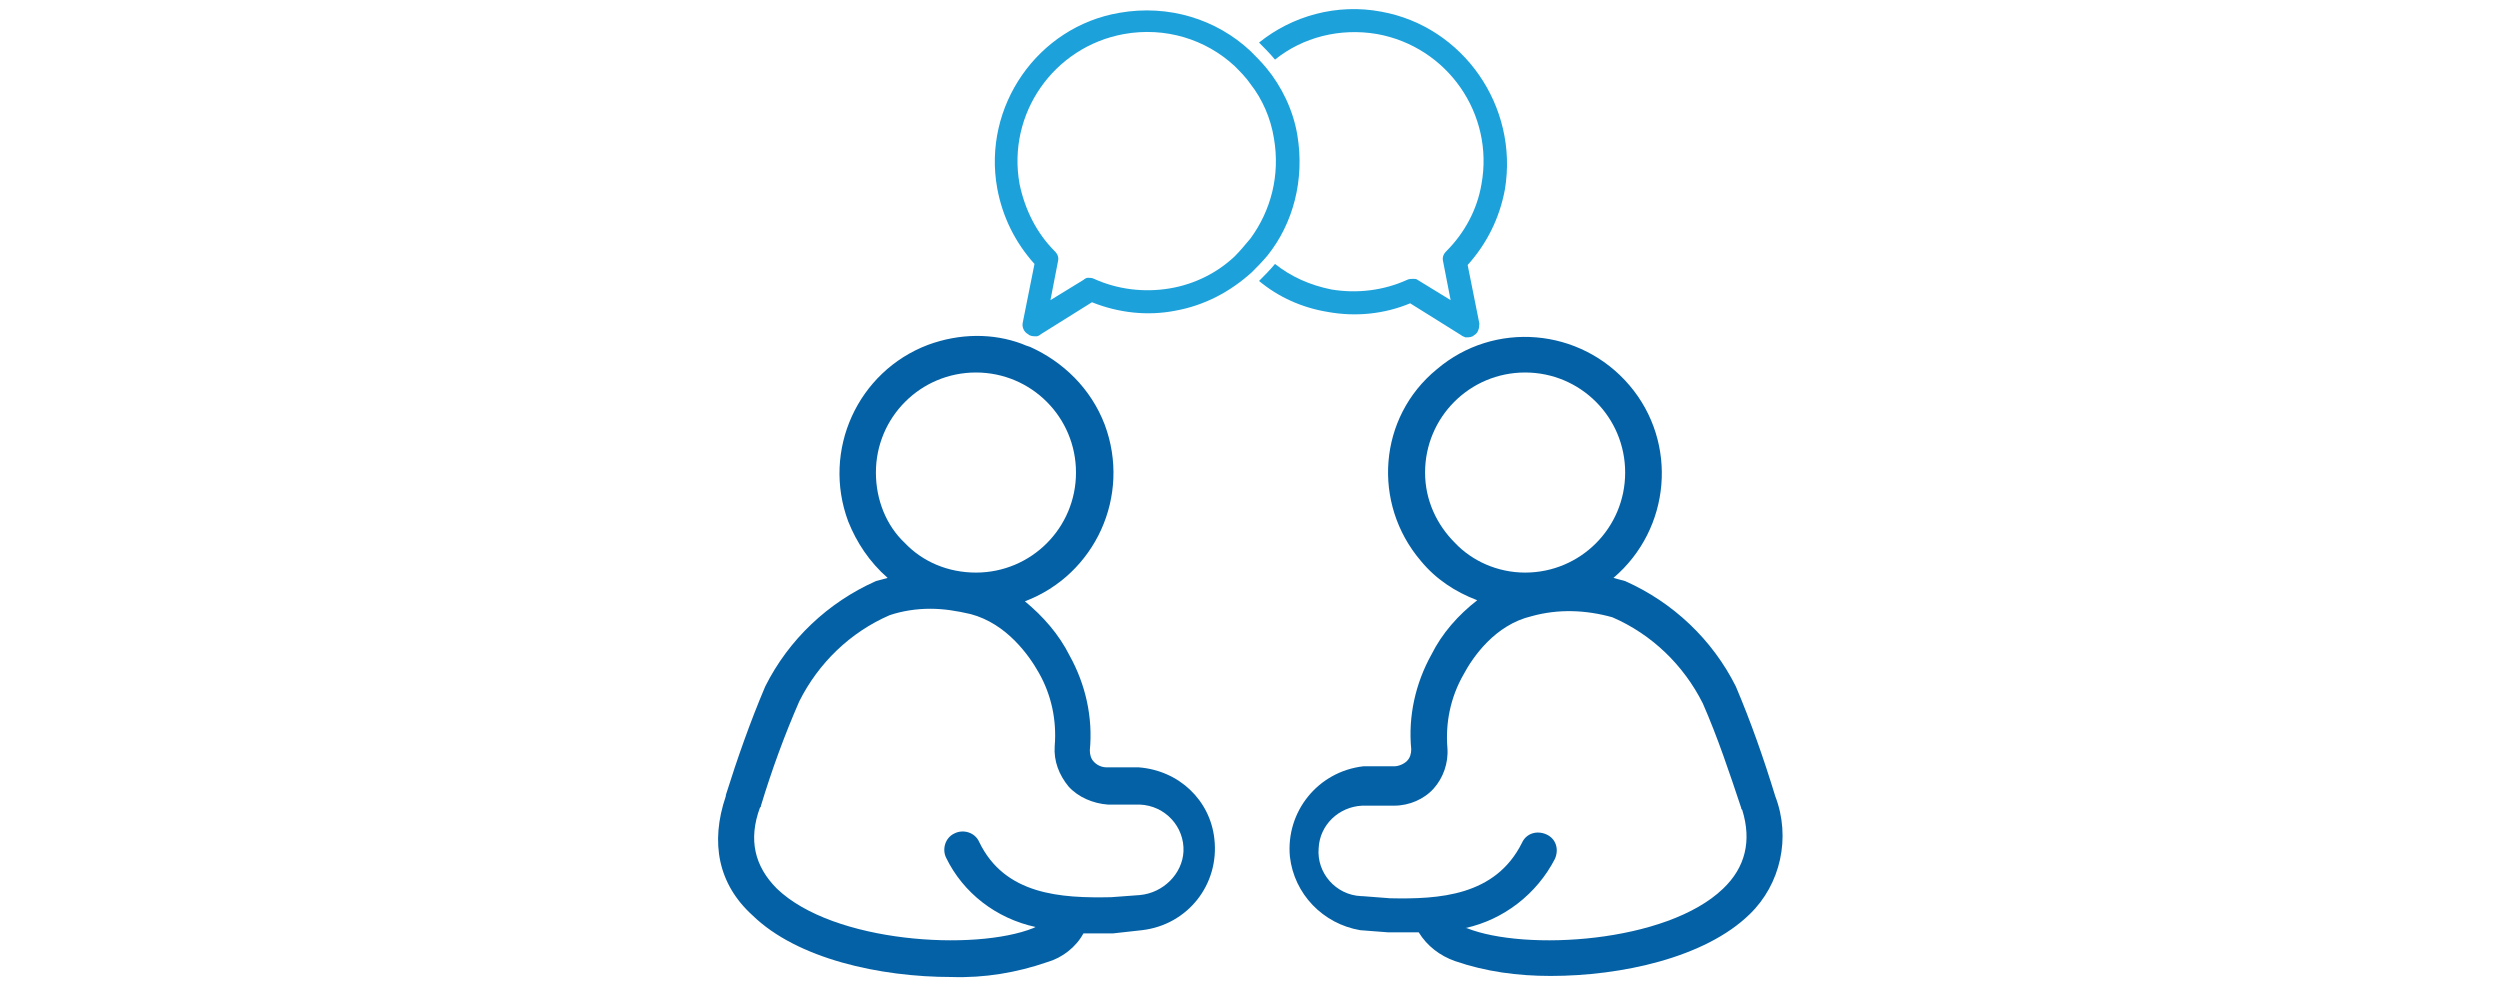
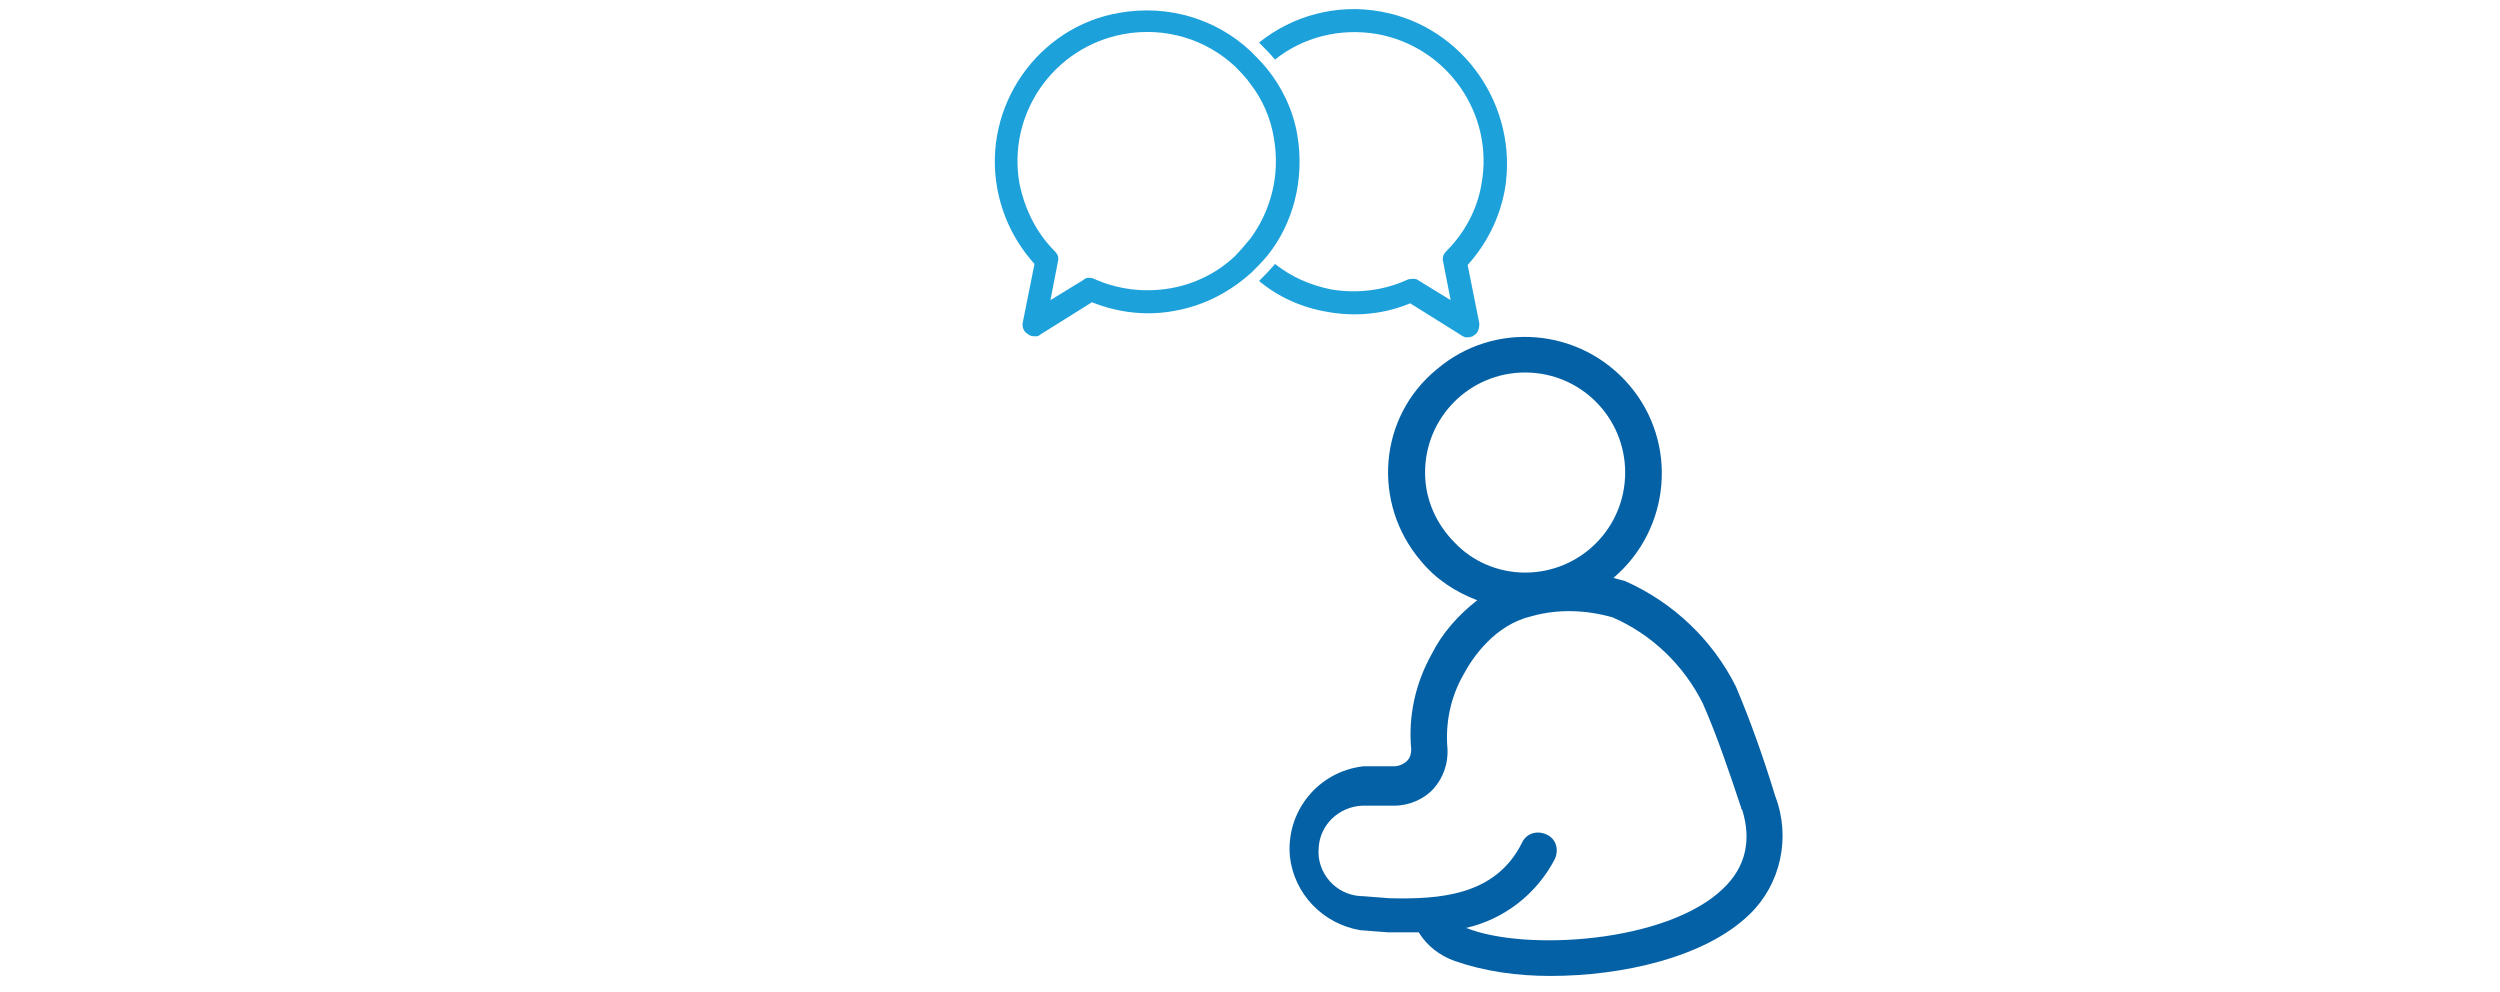
<svg xmlns="http://www.w3.org/2000/svg" version="1.1" id="Layer_1" x="0px" y="0px" viewBox="0 0 234.9 93.2" style="enable-background:new 0 0 234.9 93.2;" xml:space="preserve">
  <style type="text/css">
	.st0{fill:#0561A6;}
	.st1{fill:#1DA1DB;}
</style>
  <g>
-     <path class="st0" d="M114.1,78.8c-0.4-3.6-3.3-6.4-7.1-6.7h-3c-0.5,0-0.9-0.2-1.2-0.5c-0.3-0.3-0.4-0.7-0.4-1.1   c0.3-3.1-0.4-6.2-1.9-8.9c-1-2-2.5-3.7-4.2-5.1c6.6-2.5,10-9.9,7.5-16.6c-1.3-3.4-3.9-5.9-7-7.3c-0.3-0.1-0.6-0.2-0.8-0.3l0,0   c-2.7-1-5.8-1-8.8,0.1c-6.6,2.5-10,9.9-7.5,16.6c0.8,2,2,3.8,3.7,5.3c-0.4,0.1-0.7,0.2-1.1,0.3c-4.5,2-8.2,5.5-10.4,9.9   c-1.4,3.3-2.6,6.7-3.7,10.2v0.1c-1.5,4.4-0.7,8.3,2.5,11.2c4.2,4.1,12,5.8,18.7,5.8c3.1,0.1,6.1-0.4,9-1.4c1.4-0.4,2.7-1.4,3.4-2.7   h2.8l2.7-0.3C111.6,86.9,114.6,83.1,114.1,78.8z M82.3,44.4c0-5.2,4.2-9.4,9.4-9.4c5.2,0,9.4,4.2,9.4,9.4s-4.2,9.4-9.4,9.4   c-2.6,0-5-1-6.7-2.8C83.3,49.4,82.3,47,82.3,44.4z M107.1,84.1l-2.7,0.2c-4.7,0.1-10-0.2-12.4-5.2c-0.4-0.9-1.5-1.2-2.3-0.8   c-0.9,0.4-1.2,1.5-0.8,2.3c1.6,3.3,4.7,5.7,8.4,6.5l-0.2,0.1c-5.5,2.2-18.8,1.4-24.1-3.7c-2.1-2.1-2.7-4.6-1.6-7.6   c0.1-0.1,0.1-0.1,0.1-0.2c1-3.3,2.2-6.6,3.6-9.8c1.8-3.6,4.8-6.5,8.5-8.1c1.2-0.4,2.5-0.6,3.8-0.6c1.3,0,2.5,0.2,3.8,0.5   c3.4,0.9,5.5,3.9,6.4,5.5c1.2,2.1,1.7,4.5,1.5,6.9c-0.1,1.4,0.4,2.7,1.3,3.8c0.9,1,2.3,1.6,3.7,1.7h3c2.4,0.1,4.2,2.1,4.1,4.4   C111.1,82.1,109.3,83.9,107.1,84.1z" />
    <path class="st0" d="M166.8,74.8c-1.1-3.6-2.3-7-3.7-10.3c-2.2-4.4-5.9-7.9-10.4-9.9c-0.4-0.1-0.7-0.2-1.1-0.3   c5.4-4.6,6.1-12.7,1.5-18.1c-4.6-5.4-12.7-6.1-18.1-1.5c-5.5,4.5-6.1,12.6-1.5,18c1.4,1.7,3.2,2.9,5.3,3.7   c-1.8,1.4-3.3,3.1-4.3,5.1c-1.5,2.7-2.2,5.8-1.9,8.9c0,0.4-0.1,0.8-0.4,1.1S131.4,72,131,72h-2.9c-4.3,0.5-7.3,4.3-6.9,8.5   c0.4,3.5,3.1,6.3,6.6,6.9l2.6,0.2h2.9c0.8,1.3,2,2.2,3.4,2.7c2.9,1,5.9,1.4,9,1.4c6.6,0,14.5-1.7,18.7-5.8   C167.3,83.1,168.3,78.7,166.8,74.8z M136.7,51c-1.7-1.7-2.8-4-2.8-6.6c0-5.2,4.2-9.4,9.4-9.4c5.2,0,9.4,4.2,9.4,9.4   s-4.2,9.4-9.4,9.4C140.7,53.8,138.3,52.7,136.7,51z M161.9,83.5c-5.3,5.1-18.6,5.9-24.1,3.7h-0.1c3.6-0.8,6.7-3.2,8.4-6.5   c0.4-0.9,0.1-1.9-0.8-2.3c-0.9-0.4-1.9-0.1-2.3,0.8c-2.5,5-7.8,5.3-12.4,5.2l-2.6-0.2h-0.1c-2.4-0.1-4.2-2.2-4-4.5   c0.1-2.2,1.9-3.9,4.1-4h3c1.4,0,2.8-0.6,3.7-1.6c0.9-1,1.4-2.4,1.3-3.8c-0.2-2.4,0.3-4.8,1.5-6.9c0.9-1.7,3-4.7,6.4-5.5   c2.5-0.7,5.1-0.6,7.6,0.1c3.7,1.6,6.7,4.5,8.5,8.1c1.4,3.2,2.5,6.5,3.6,9.8c0,0.1,0,0.1,0.1,0.2C164.6,79,164,81.5,161.9,83.5z" />
    <path class="st1" d="M129.8,1.1c-4.2-0.8-8.4,0.4-11.5,2.9c0.5,0.5,1,1,1.5,1.6c2.6-2.1,6.1-3,9.6-2.4c6.6,1.2,11,7.5,9.8,14.1   c-0.4,2.4-1.6,4.6-3.3,6.3c-0.3,0.3-0.4,0.6-0.3,1l0.7,3.6l-3.1-1.9c-0.1-0.1-0.3-0.1-0.4-0.1c-0.2,0-0.4,0-0.6,0.1   c-2.2,1-4.7,1.3-7.1,0.9c-2-0.4-3.8-1.2-5.3-2.4c-0.5,0.6-1,1.1-1.5,1.6c1.8,1.5,4,2.5,6.4,2.9c2.7,0.5,5.4,0.2,7.8-0.8l4.8,3   c0.1,0.1,0.2,0.1,0.4,0.2c0.3,0,0.6,0,0.8-0.2c0.4-0.2,0.5-0.7,0.5-1.1l-1.1-5.5c1.8-2,3-4.4,3.5-7.1C142.7,10,137.5,2.5,129.8,1.1   z" />
    <path class="st1" d="M121.9,12.7c-0.4-2.4-1.5-4.6-2.9-6.3c-0.5-0.6-1-1.1-1.5-1.6c-3.2-3-7.7-4.4-12.3-3.6   C97.5,2.5,92.3,10,93.7,17.7c0.5,2.7,1.7,5.1,3.5,7.1l-1.1,5.5c-0.1,0.4,0.1,0.9,0.5,1.1c0.2,0.2,0.5,0.2,0.8,0.2   c0.1,0,0.3-0.1,0.4-0.2l4.8-3c2.5,1,5.2,1.3,7.8,0.8c2.8-0.5,5.2-1.8,7.2-3.6c0.5-0.5,1-1,1.5-1.6C121.5,21,122.6,16.9,121.9,12.7z    M117.5,22.4c-0.5,0.6-1,1.2-1.5,1.7c-1.6,1.5-3.7,2.6-6.1,3c-2.4,0.4-4.9,0.1-7.1-0.9c-0.2-0.1-0.4-0.1-0.6-0.1   c-0.1,0-0.3,0.1-0.4,0.2l-3.1,1.9l0.7-3.6c0.1-0.4,0-0.7-0.3-1c-1.7-1.7-2.8-3.9-3.3-6.3c-1.2-6.6,3.2-12.9,9.8-14.1   c3.9-0.7,7.7,0.5,10.4,3c0.5,0.5,1.1,1.1,1.5,1.7c1.1,1.4,1.9,3.2,2.2,5.1C120.3,16.5,119.4,19.8,117.5,22.4z" />
  </g>
</svg>